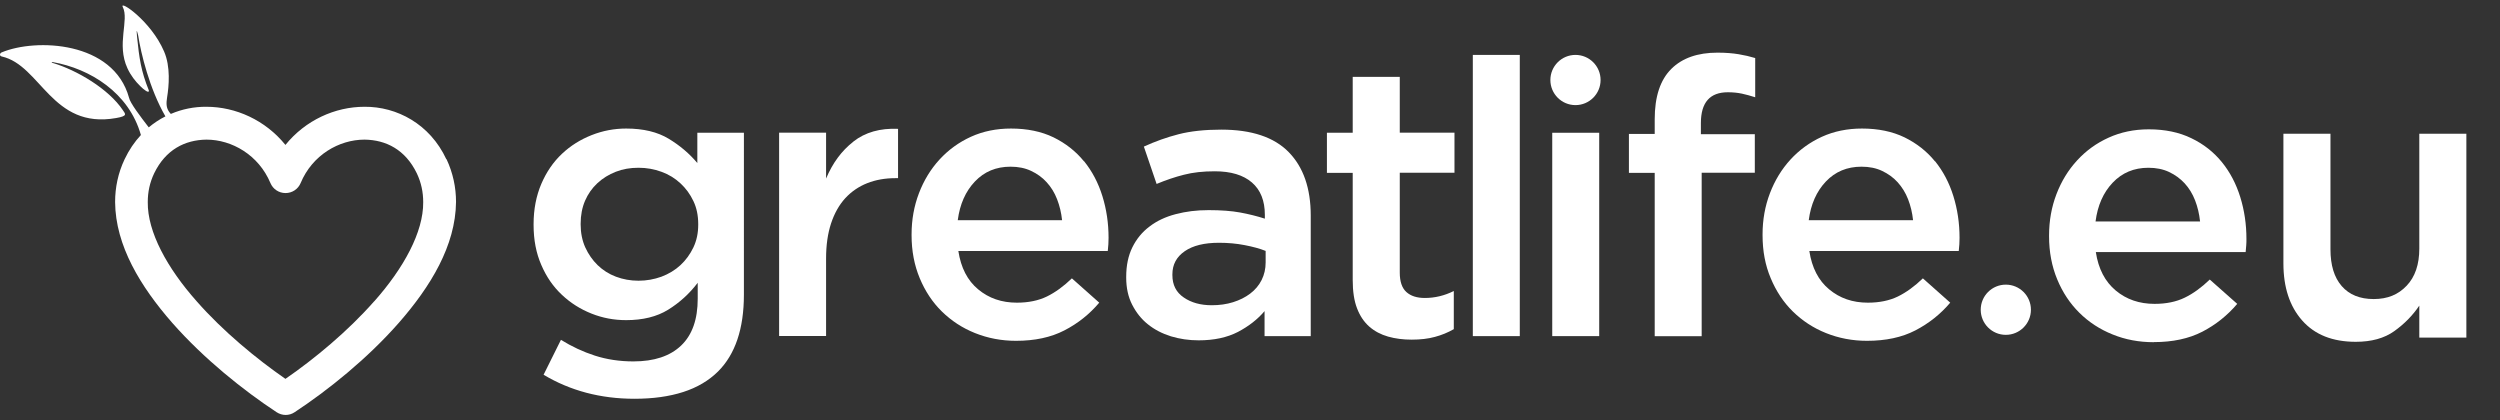
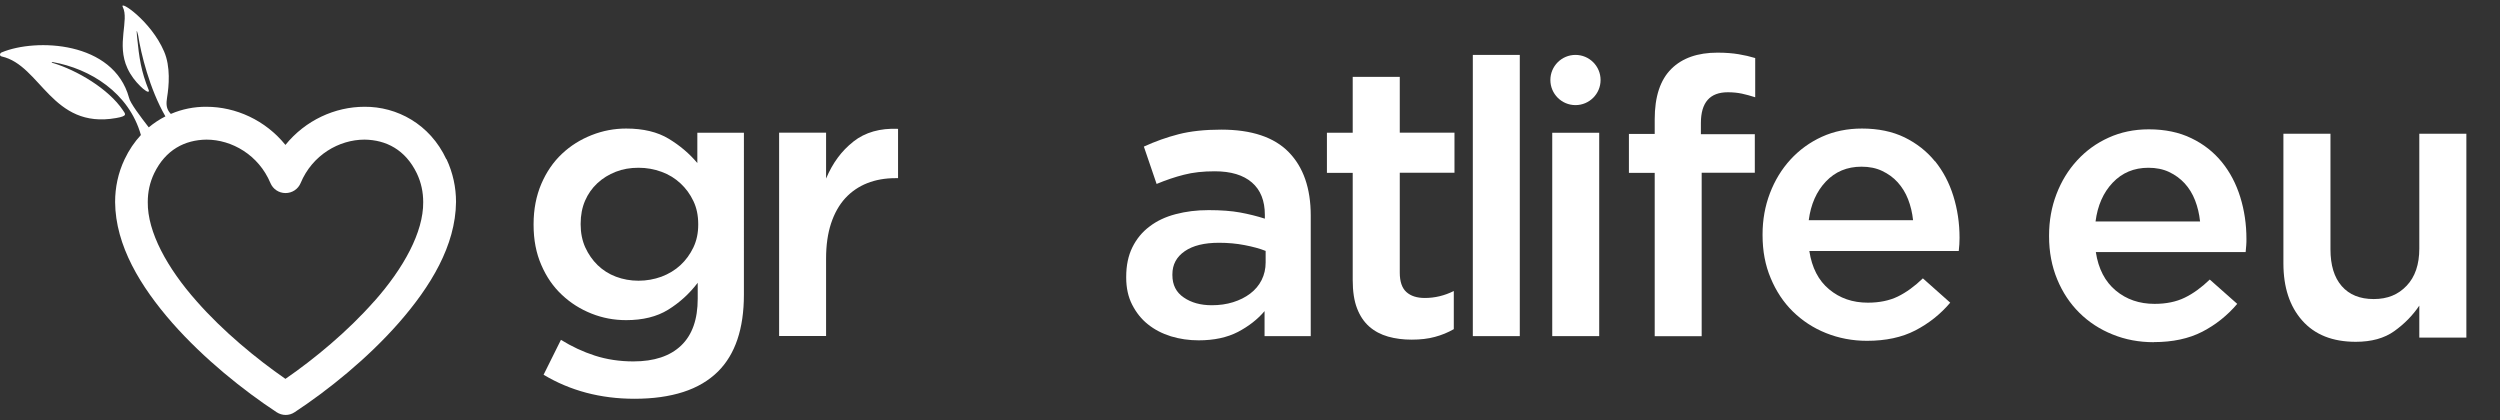
<svg xmlns="http://www.w3.org/2000/svg" id="Layer_1" viewBox="0 0 254.97 42.88">
  <rect x="0" y="0" width="254.97" height="42.88" fill="#333333" stroke="none" />
  <defs>
    <style>.cls-1{fill:#fff;}</style>
  </defs>
  <path class="cls-1" d="M71.13,16.64c-.81-.97-1.79-1.8-2.93-2.49-1.14-.69-2.59-1.04-4.34-1.04-1.21,0-2.38,.22-3.52,.67-1.14,.45-2.15,1.08-3.03,1.91-.88,.83-1.58,1.85-2.1,3.06-.52,1.22-.79,2.59-.79,4.11v.08c0,1.52,.26,2.88,.79,4.09,.52,1.21,1.22,2.22,2.1,3.04,.88,.83,1.88,1.46,3.01,1.91,1.13,.45,2.3,.67,3.54,.67,1.7,0,3.13-.35,4.28-1.06,1.15-.71,2.16-1.62,3.02-2.75v1.62c0,2.11-.56,3.7-1.69,4.78-1.13,1.08-2.75,1.62-4.87,1.62-1.41,0-2.72-.2-3.93-.59-1.21-.39-2.36-.93-3.46-1.61l-1.77,3.56c2.72,1.63,5.81,2.45,9.27,2.45,1.89,0,3.54-.23,4.97-.69,1.43-.46,2.61-1.16,3.56-2.1,1.75-1.75,2.63-4.36,2.63-7.82V13.54h-4.75v3.1Zm.08,6.29c0,.84-.16,1.6-.49,2.3-.33,.69-.77,1.3-1.32,1.81-.55,.51-1.2,.9-1.94,1.18-.75,.27-1.53,.41-2.34,.41s-1.58-.14-2.3-.41c-.72-.27-1.34-.67-1.87-1.18-.52-.51-.94-1.11-1.26-1.81-.31-.69-.47-1.47-.47-2.34v-.08c0-.86,.15-1.64,.45-2.34,.3-.69,.72-1.29,1.26-1.79,.54-.5,1.16-.88,1.87-1.16,.71-.28,1.48-.41,2.32-.41s1.59,.14,2.34,.41c.75,.27,1.39,.67,1.94,1.18,.55,.51,.99,1.11,1.32,1.81,.33,.69,.49,1.47,.49,2.34v.08Z" />
  <path class="cls-1" d="M87.04,14.44c-1.21,.94-2.13,2.2-2.79,3.77v-4.68h-4.79v20.74h4.79v-7.9c0-1.36,.17-2.56,.51-3.59,.34-1.03,.83-1.89,1.45-2.57,.63-.68,1.38-1.19,2.24-1.53,.86-.34,1.82-.51,2.87-.51h.27v-5.03c-1.83-.08-3.35,.35-4.56,1.3Z" />
-   <path class="cls-1" d="M110.55,16.45c-.83-1.02-1.86-1.83-3.1-2.44-1.24-.6-2.69-.9-4.34-.9-1.49,0-2.86,.28-4.09,.84-1.23,.56-2.3,1.34-3.2,2.32s-1.6,2.13-2.1,3.44c-.5,1.31-.75,2.71-.75,4.2v.08c0,1.6,.28,3.06,.83,4.38,.55,1.32,1.3,2.46,2.26,3.4,.96,.94,2.08,1.68,3.38,2.2,1.3,.52,2.69,.79,4.18,.79,1.91,0,3.56-.35,4.93-1.06,1.38-.71,2.56-1.65,3.56-2.83l-2.79-2.48c-.84,.81-1.69,1.43-2.55,1.85-.86,.42-1.89,.63-3.06,.63-1.55,0-2.86-.45-3.95-1.36-1.09-.9-1.76-2.21-2.02-3.91h15.24c.03-.24,.05-.46,.06-.69,.01-.22,.02-.44,.02-.65,0-1.49-.21-2.91-.63-4.26-.42-1.35-1.04-2.53-1.87-3.56Zm-12.87,6.01c.21-1.62,.79-2.94,1.75-3.95,.96-1.01,2.17-1.51,3.63-1.51,.79,0,1.49,.14,2.1,.43,.62,.29,1.15,.67,1.59,1.16,.45,.49,.8,1.06,1.06,1.73,.26,.67,.43,1.38,.51,2.14h-10.65Z" />
  <path class="cls-1" d="M124.56,13.22c-1.7,0-3.16,.16-4.36,.47-1.21,.31-2.38,.73-3.54,1.26l1.3,3.81c.94-.39,1.87-.71,2.79-.94,.92-.24,1.96-.35,3.14-.35,1.65,0,2.91,.38,3.79,1.14,.88,.76,1.32,1.86,1.32,3.3v.39c-.81-.26-1.66-.47-2.53-.63-.88-.16-1.94-.24-3.2-.24s-2.32,.14-3.36,.41c-1.04,.27-1.93,.69-2.67,1.26-.75,.56-1.33,1.27-1.75,2.12-.42,.85-.63,1.85-.63,3.01v.08c0,1.05,.2,1.97,.61,2.77,.41,.8,.94,1.47,1.61,2,.67,.54,1.45,.94,2.34,1.22,.89,.27,1.83,.41,2.83,.41,1.57,0,2.91-.29,4.01-.86,1.1-.58,2-1.28,2.71-2.12v2.55h4.71v-12.3c0-2.78-.75-4.93-2.24-6.46-1.49-1.53-3.79-2.3-6.88-2.3Zm4.52,13.55c0,.65-.14,1.25-.41,1.79-.27,.54-.66,1-1.16,1.38-.5,.38-1.08,.67-1.75,.88-.67,.21-1.39,.31-2.18,.31-1.13,0-2.08-.26-2.85-.79-.77-.52-1.16-1.28-1.16-2.28v-.08c0-1,.42-1.78,1.26-2.36,.84-.58,2-.86,3.5-.86,.92,0,1.79,.08,2.61,.24,.83,.16,1.54,.35,2.14,.59v1.18Z" />
  <path class="cls-1" d="M142.75,7.84h-4.79v5.7h-2.63v4.09h2.63v10.92c0,1.15,.14,2.12,.44,2.89,.29,.77,.71,1.39,1.25,1.87,.54,.47,1.18,.81,1.92,1.02,.74,.21,1.54,.31,2.41,.31s1.68-.09,2.36-.28c.68-.18,1.32-.44,1.93-.79v-3.89c-.94,.47-1.93,.71-2.95,.71-.81,0-1.44-.2-1.89-.61-.45-.41-.67-1.07-.67-1.98v-10.18h5.58v-4.09h-5.58V7.84Z" />
  <rect class="cls-1" x="150.21" y="5.6" width="4.79" height="28.68" />
  <rect class="cls-1" x="158.31" y="13.54" width="4.79" height="20.74" />
  <path class="cls-1" d="M175.16,5.37c-2.02,0-3.59,.55-4.7,1.65-1.14,1.13-1.7,2.84-1.7,5.15v1.49h-2.63v3.97h2.63v16.66h4.79V17.62h5.42v-3.93h-5.5v-1.14c0-2.1,.92-3.14,2.75-3.14,.52,0,1,.05,1.43,.14,.43,.09,.88,.22,1.36,.37V5.92c-.52-.16-1.09-.29-1.69-.39-.6-.1-1.32-.16-2.16-.16Z" />
  <path class="cls-1" d="M197.34,16.45c-.83-1.02-1.86-1.83-3.1-2.44-1.24-.6-2.69-.9-4.34-.9-1.49,0-2.86,.28-4.09,.84-1.23,.56-2.3,1.34-3.2,2.32s-1.6,2.13-2.1,3.44c-.5,1.31-.75,2.71-.75,4.2v.08c0,1.6,.27,3.06,.83,4.38,.55,1.32,1.3,2.46,2.26,3.4,.96,.94,2.08,1.68,3.38,2.2,1.3,.52,2.69,.79,4.18,.79,1.91,0,3.56-.35,4.93-1.06,1.37-.71,2.56-1.65,3.56-2.83l-2.79-2.48c-.84,.81-1.69,1.43-2.55,1.85-.86,.42-1.89,.63-3.06,.63-1.55,0-2.86-.45-3.95-1.36-1.09-.9-1.76-2.21-2.02-3.91h15.24c.03-.24,.05-.46,.06-.69,.01-.22,.02-.44,.02-.65,0-1.49-.21-2.91-.63-4.26-.42-1.35-1.04-2.53-1.87-3.56Zm-12.87,6.01c.21-1.62,.79-2.94,1.75-3.95,.96-1.01,2.17-1.51,3.63-1.51,.79,0,1.49,.14,2.1,.43,.61,.29,1.15,.67,1.59,1.16,.44,.49,.8,1.06,1.06,1.73,.26,.67,.43,1.38,.51,2.14h-10.65Z" />
  <circle class="cls-1" cx="160.68" cy="8.16" r="2.56" />
-   <circle class="cls-1" cx="204.57" cy="31.59" r="2.56" />
  <path class="cls-1" d="M45.52,16.24c-1.67-3.59-5.05-5.38-8.35-5.35-3,0-6.02,1.37-8.06,3.89-2.04-2.52-5.06-3.89-8.06-3.89-1.23-.01-2.47,.23-3.63,.73-.06-.07-.12-.14-.17-.21-.31-.44-.3-.89-.21-1.47,.19-1.15,.37-3.14-.31-4.7C15.4,2.14,12.15-.04,12.52,.71c.68,1.34-.67,3.78,.48,6.26,.33,.72,.8,1.32,1.31,1.82,.33,.33,.92,.81,.87,.43-.8-1.97-.98-3.3-1.2-5.44-.12-1.16,.06-.37,.12-.12,.27,1.75,1.14,5.39,2.77,8.21-.6,.3-1.17,.68-1.7,1.12-.84-1.09-1.91-2.5-2.01-3.02C11.57,4.18,3.65,3.89,.18,5.34c-.21,.08-.27,.36,0,.42,3.99,.9,5.1,7.44,11.66,6.28,1.21-.21,.95-.41,.7-.79-1.47-2.2-4.71-4.1-7.19-4.84-.13-.04-.08-.1,.02-.08,3.81,.67,7.78,3.12,9,7.44-.65,.7-1.21,1.52-1.66,2.47-.67,1.41-.97,2.89-.97,4.36,.03,4.45,2.6,8.64,5.83,12.33,3.25,3.69,7.27,6.89,10.64,9.11,.28,.18,.6,.28,.92,.28s.64-.09,.92-.28c3.37-2.22,7.38-5.42,10.63-9.12,3.23-3.69,5.79-7.87,5.83-12.33,0-1.47-.31-2.95-.97-4.36Zm-7.36,14.49c-2.69,3.06-6.09,5.87-9.05,7.91-2.96-2.05-6.36-4.85-9.05-7.91-3-3.38-5.03-7.07-4.99-10.12,0-1.02,.2-1.98,.65-2.93,1.17-2.42,3.14-3.41,5.33-3.44,2.6,0,5.33,1.57,6.53,4.43,.26,.62,.86,1.02,1.54,1.02s1.28-.4,1.54-1.02c1.19-2.86,3.92-4.43,6.52-4.43,2.19,.03,4.16,1.02,5.33,3.44,.45,.95,.65,1.92,.65,2.94,.03,3.05-2,6.74-5,10.12Z" />
  <g>
    <path class="cls-1" d="M219.65,34.9c-1.5,0-2.89-.26-4.19-.79-1.3-.52-2.43-1.26-3.39-2.21-.96-.95-1.71-2.08-2.26-3.41-.55-1.33-.83-2.79-.83-4.39v-.08c0-1.5,.25-2.9,.75-4.21,.5-1.31,1.2-2.46,2.11-3.45s1.97-1.76,3.21-2.32c1.23-.56,2.6-.85,4.1-.85,1.65,0,3.1,.3,4.35,.91,1.25,.6,2.28,1.42,3.11,2.44,.83,1.02,1.45,2.21,1.87,3.56,.42,1.35,.63,2.78,.63,4.27,0,.21,0,.43-.02,.65-.01,.22-.03,.45-.06,.69h-15.28c.26,1.71,.94,3.01,2.03,3.92,1.09,.91,2.41,1.36,3.96,1.36,1.18,0,2.21-.21,3.07-.63,.87-.42,1.72-1.04,2.56-1.85l2.8,2.48c-1,1.18-2.19,2.13-3.56,2.84-1.38,.71-3.03,1.06-4.94,1.06Zm4.73-12.32c-.08-.76-.25-1.48-.51-2.15-.26-.67-.62-1.25-1.06-1.73-.45-.49-.98-.87-1.59-1.16-.62-.29-1.32-.43-2.11-.43-1.47,0-2.68,.51-3.64,1.52-.96,1.01-1.54,2.33-1.75,3.96h10.67Z" />
    <path class="cls-1" d="M240.26,34.86c-2.36,0-4.18-.72-5.46-2.17-1.28-1.44-1.92-3.39-1.92-5.83V13.64h4.8v11.79c0,1.62,.38,2.87,1.15,3.75s1.85,1.32,3.26,1.32,2.5-.45,3.36-1.36c.86-.9,1.29-2.17,1.29-3.79V13.64h4.8v20.79h-4.8v-3.26c-.68,1.01-1.53,1.87-2.55,2.6-1.02,.73-2.33,1.09-3.93,1.09Z" />
  </g>
</svg>